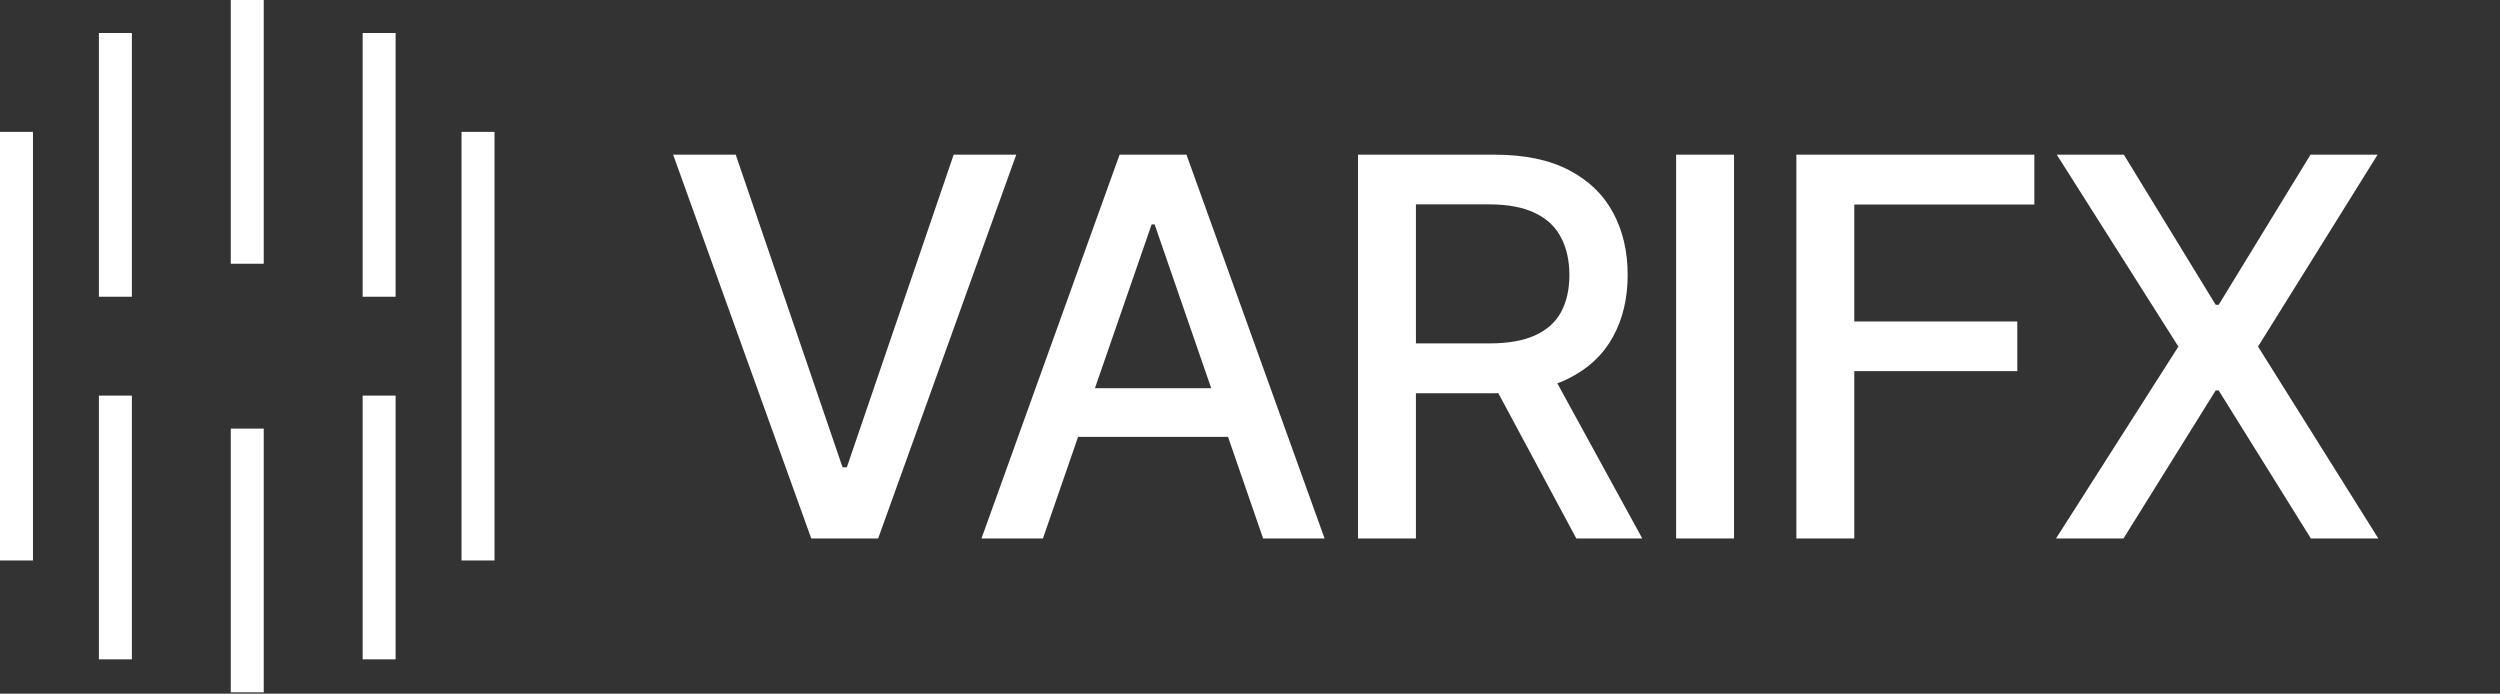
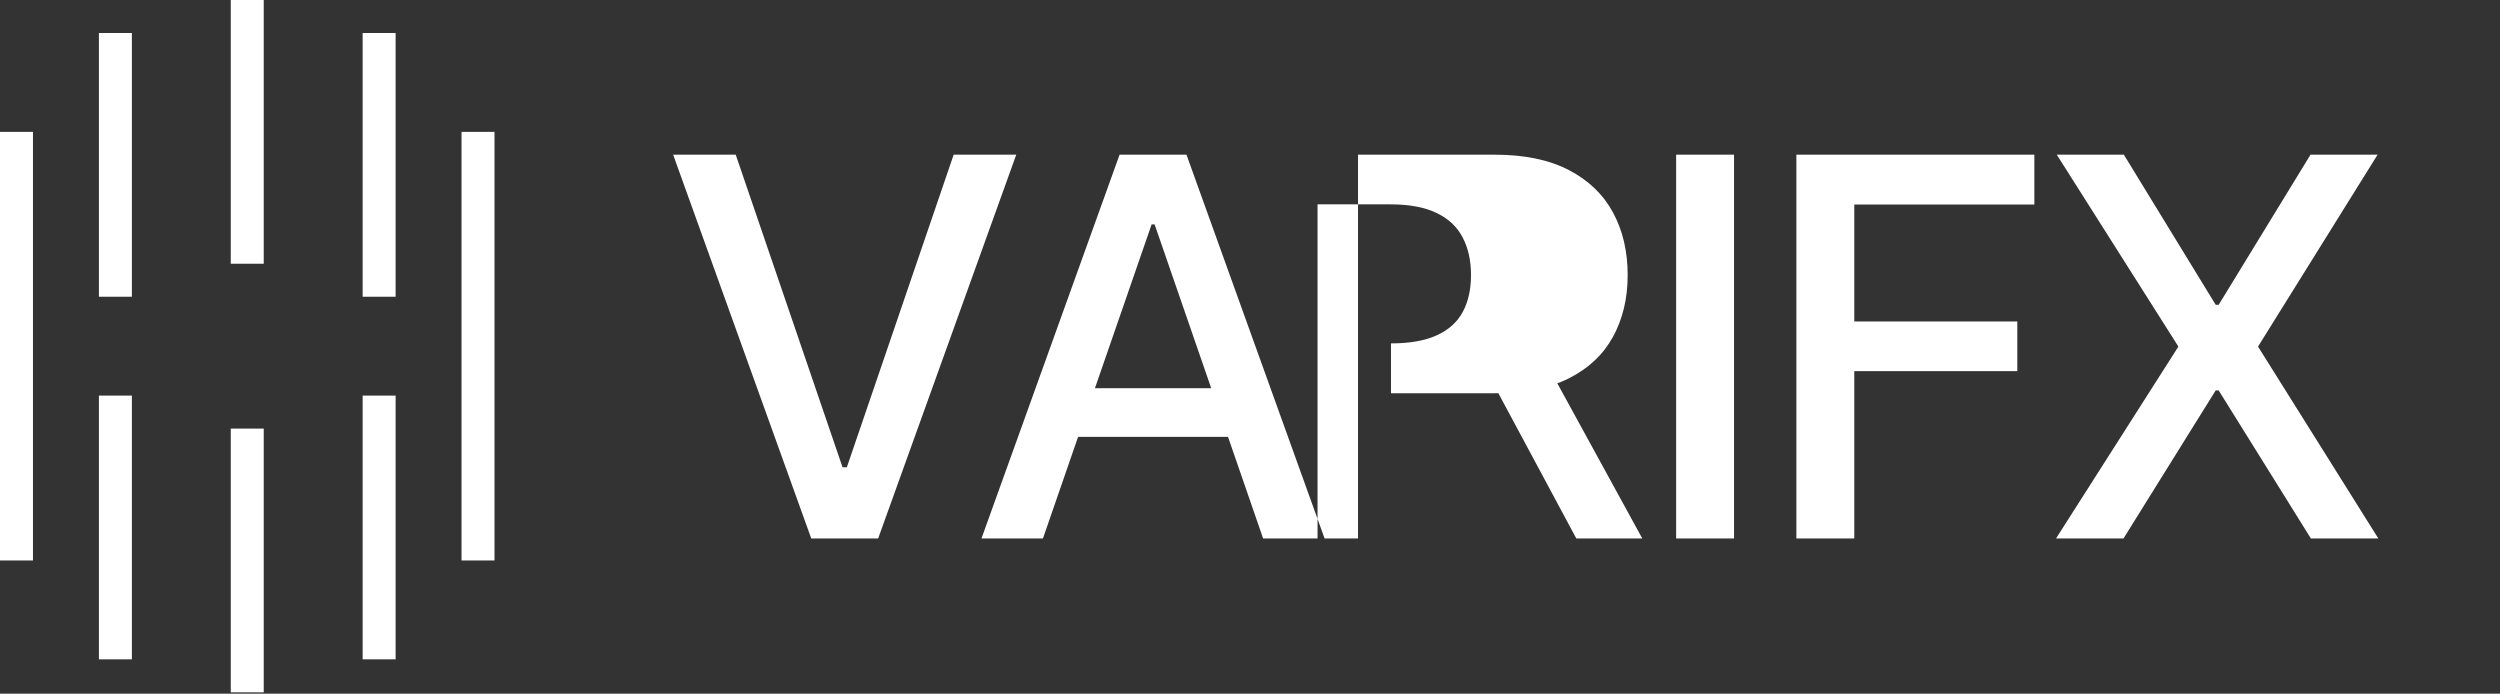
<svg xmlns="http://www.w3.org/2000/svg" width="728" height="202" fill="none">
  <rect width="100%" height="100%" fill="#333333" stroke="none" />
-   <path fill="#fff" d="M67.199 0h9.6v76.8h-9.6zm38.403 9.602h9.6v76.8h-9.6zm0 105.599h9.6v76.8h-9.6zM134.398 38.4h9.6v124.8h-9.6zM0 38.4h9.6v124.8H0zM28.801 9.602h9.6v76.8h-9.6zm0 105.599h9.6v76.8h-9.6zm38.398 9.6h9.6v76.8h-9.6zm147.046-79.755 31.103 91.018h1.255l31.104-91.018h18.225L255.716 156.8h-19.48L196.02 45.046h18.225ZM303.703 156.8h-17.898l40.216-111.754h19.481L385.718 156.8H367.82l-31.595-91.455h-.873L303.703 156.8Zm3.002-43.763h58.059v14.187h-58.059v-14.187Zm88.748 43.763V45.046h39.834c8.658 0 15.843 1.492 21.554 4.475 5.748 2.983 10.041 7.112 12.878 12.387 2.838 5.238 4.256 11.295 4.256 18.17 0 6.84-1.437 12.86-4.31 18.062-2.838 5.166-7.131 9.186-12.878 12.06-5.712 2.873-12.896 4.31-21.554 4.31h-30.176V99.996h28.648c5.457 0 9.895-.783 13.314-2.347 3.456-1.564 5.984-3.838 7.585-6.82 1.601-2.984 2.401-6.567 2.401-10.75 0-4.22-.819-7.876-2.456-10.968-1.6-3.093-4.128-5.457-7.584-7.094-3.42-1.674-7.913-2.51-13.478-2.51h-21.172V156.8h-16.862Zm55.168-50.42 27.611 50.42h-19.208l-27.065-50.42h18.662Zm54.33-61.334V156.8H488.09V45.046h16.861ZM523.104 156.8V45.046h69.3v14.515h-52.439v34.05h47.473v14.46h-47.473V156.8h-16.861Zm95.365-111.754 26.738 43.709h.873l26.738-43.709h19.535l-34.814 55.877 35.032 55.877h-19.644l-26.847-43.108h-.873L618.36 156.8h-19.644l35.632-55.877-35.414-55.877h19.535Z" />
+   <path fill="#fff" d="M67.199 0h9.6v76.8h-9.6zm38.403 9.602h9.6v76.8h-9.6zm0 105.599h9.6v76.8h-9.6zM134.398 38.4h9.6v124.8h-9.6zM0 38.4h9.6v124.8H0zM28.801 9.602h9.6v76.8h-9.6zm0 105.599h9.6v76.8h-9.6zm38.398 9.6h9.6v76.8h-9.6zm147.046-79.755 31.103 91.018h1.255l31.104-91.018h18.225L255.716 156.8h-19.48L196.02 45.046h18.225ZM303.703 156.8h-17.898l40.216-111.754h19.481L385.718 156.8H367.82l-31.595-91.455h-.873L303.703 156.8Zm3.002-43.763h58.059v14.187h-58.059v-14.187Zm88.748 43.763V45.046h39.834c8.658 0 15.843 1.492 21.554 4.475 5.748 2.983 10.041 7.112 12.878 12.387 2.838 5.238 4.256 11.295 4.256 18.17 0 6.84-1.437 12.86-4.31 18.062-2.838 5.166-7.131 9.186-12.878 12.06-5.712 2.873-12.896 4.31-21.554 4.31h-30.176V99.996c5.457 0 9.895-.783 13.314-2.347 3.456-1.564 5.984-3.838 7.585-6.82 1.601-2.984 2.401-6.567 2.401-10.75 0-4.22-.819-7.876-2.456-10.968-1.6-3.093-4.128-5.457-7.584-7.094-3.42-1.674-7.913-2.51-13.478-2.51h-21.172V156.8h-16.862Zm55.168-50.42 27.611 50.42h-19.208l-27.065-50.42h18.662Zm54.33-61.334V156.8H488.09V45.046h16.861ZM523.104 156.8V45.046h69.3v14.515h-52.439v34.05h47.473v14.46h-47.473V156.8h-16.861Zm95.365-111.754 26.738 43.709h.873l26.738-43.709h19.535l-34.814 55.877 35.032 55.877h-19.644l-26.847-43.108h-.873L618.36 156.8h-19.644l35.632-55.877-35.414-55.877h19.535Z" />
</svg>